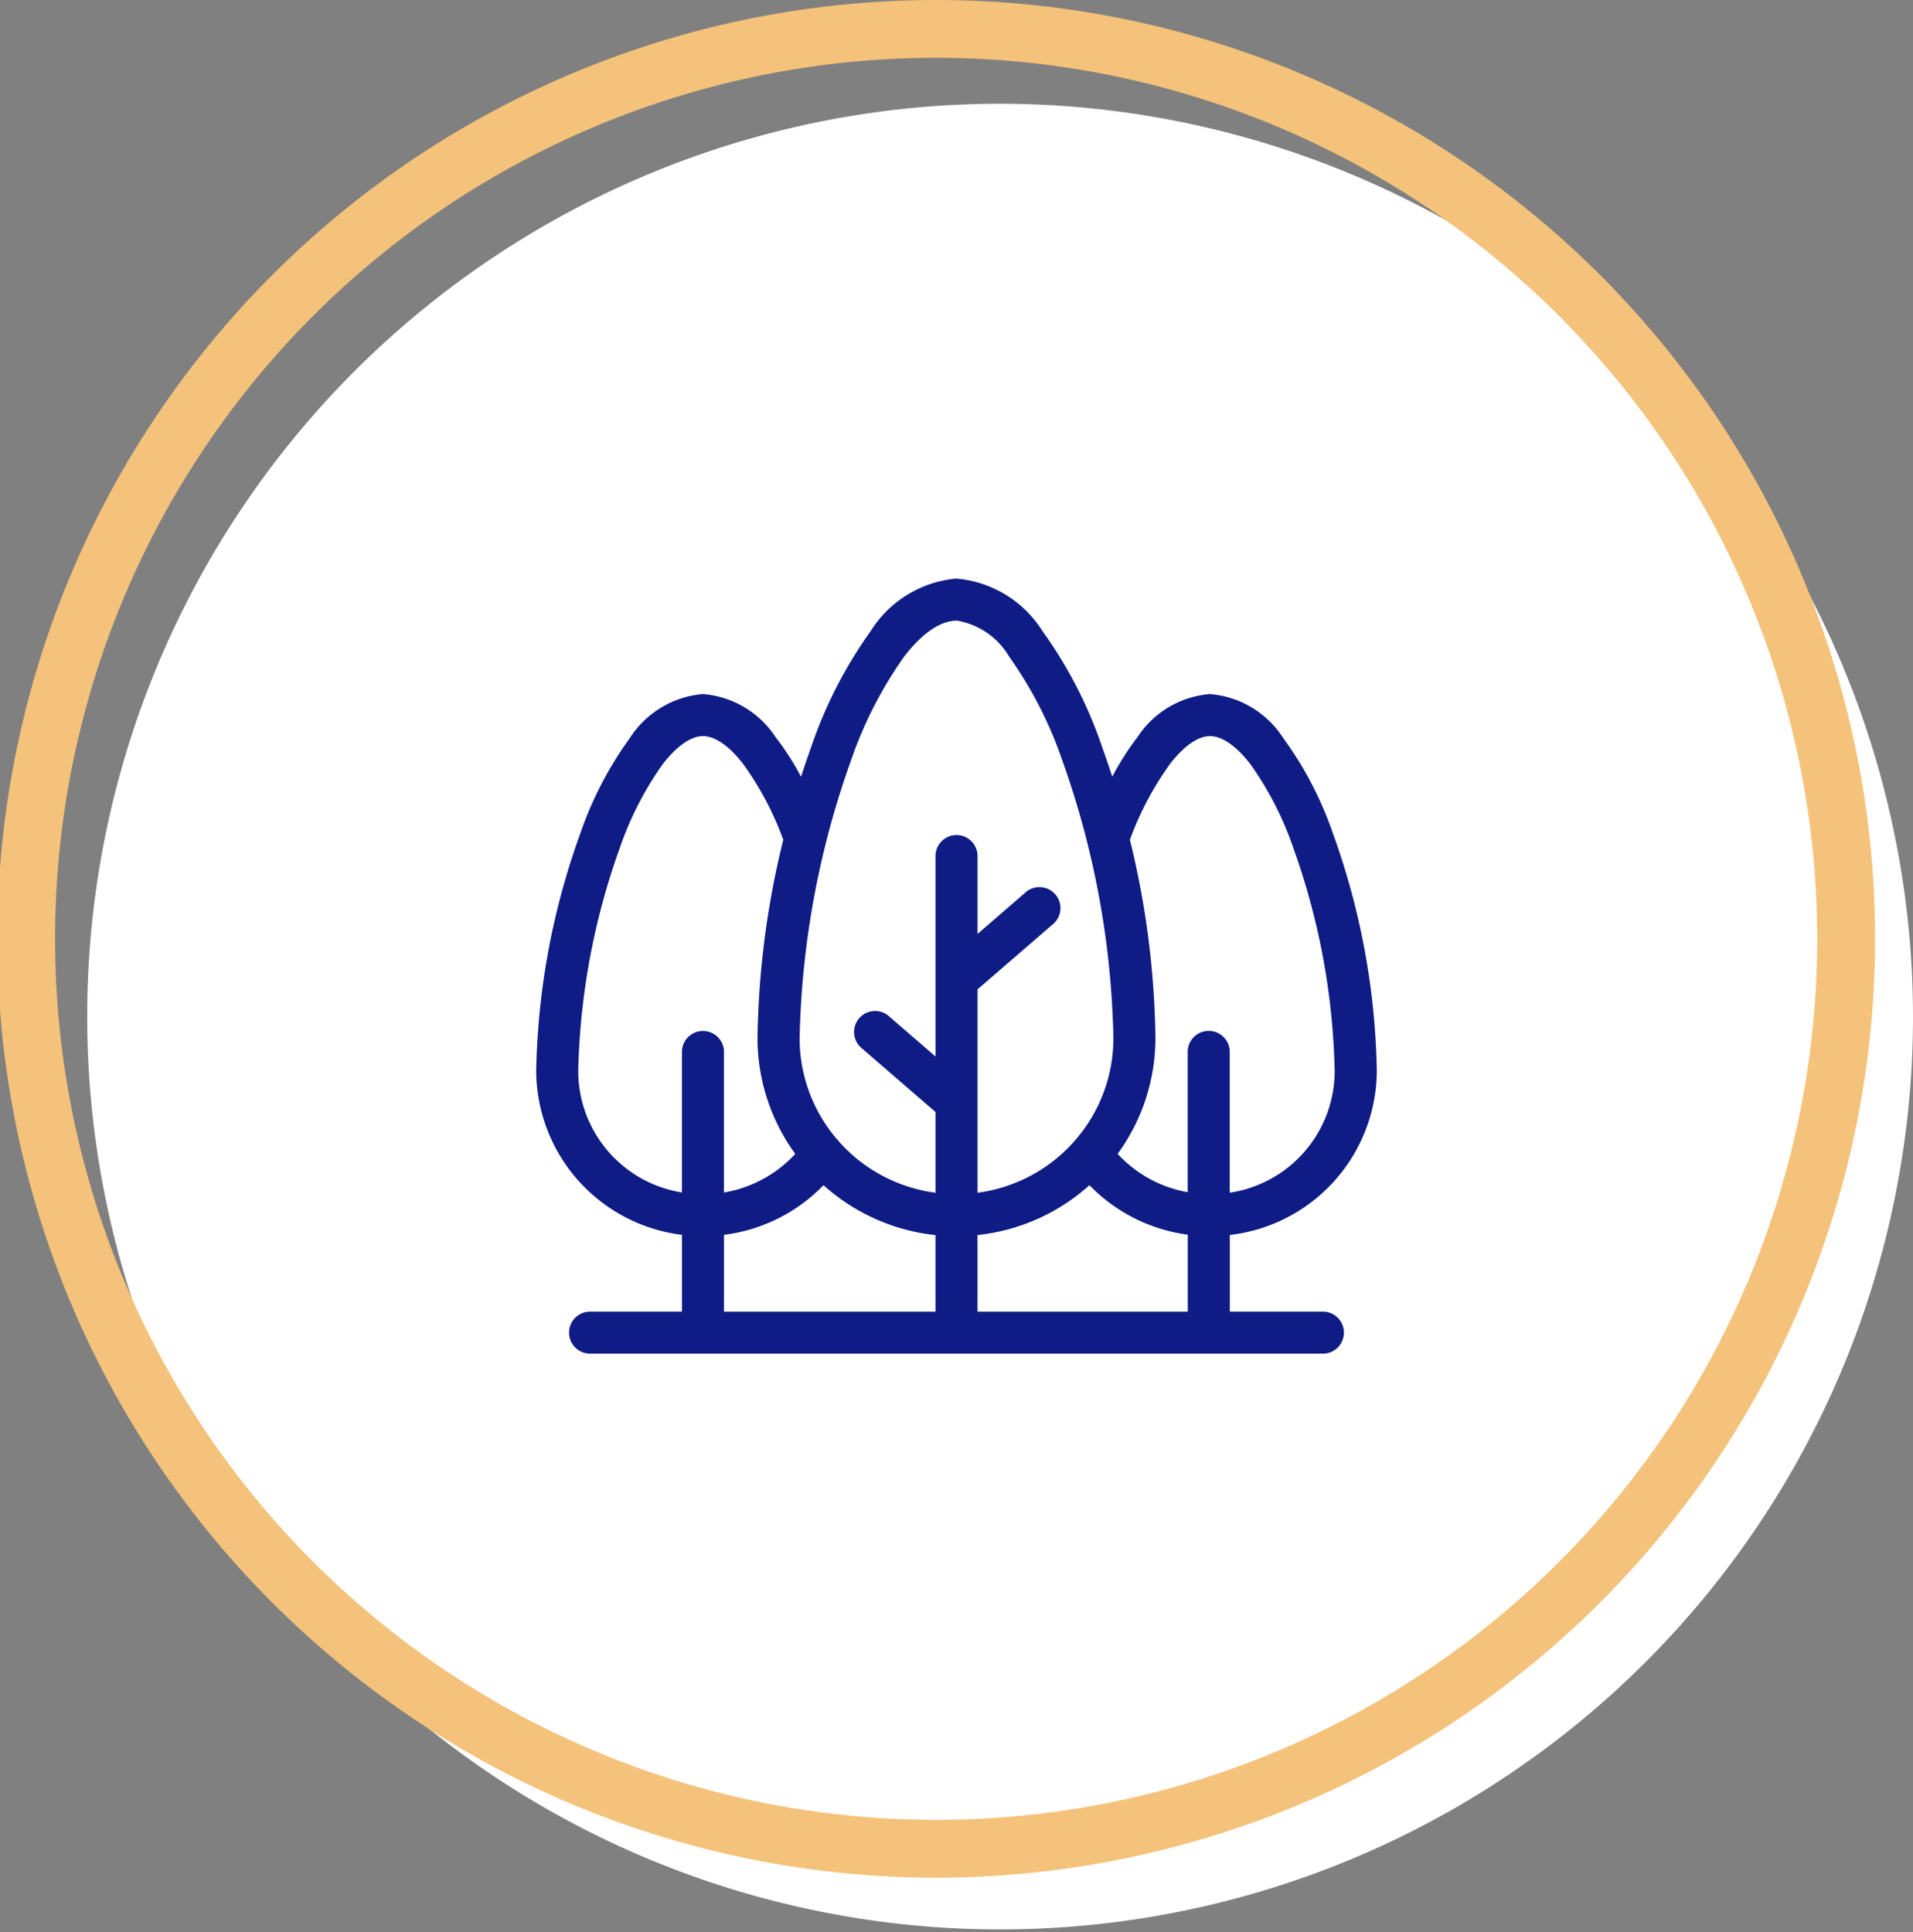
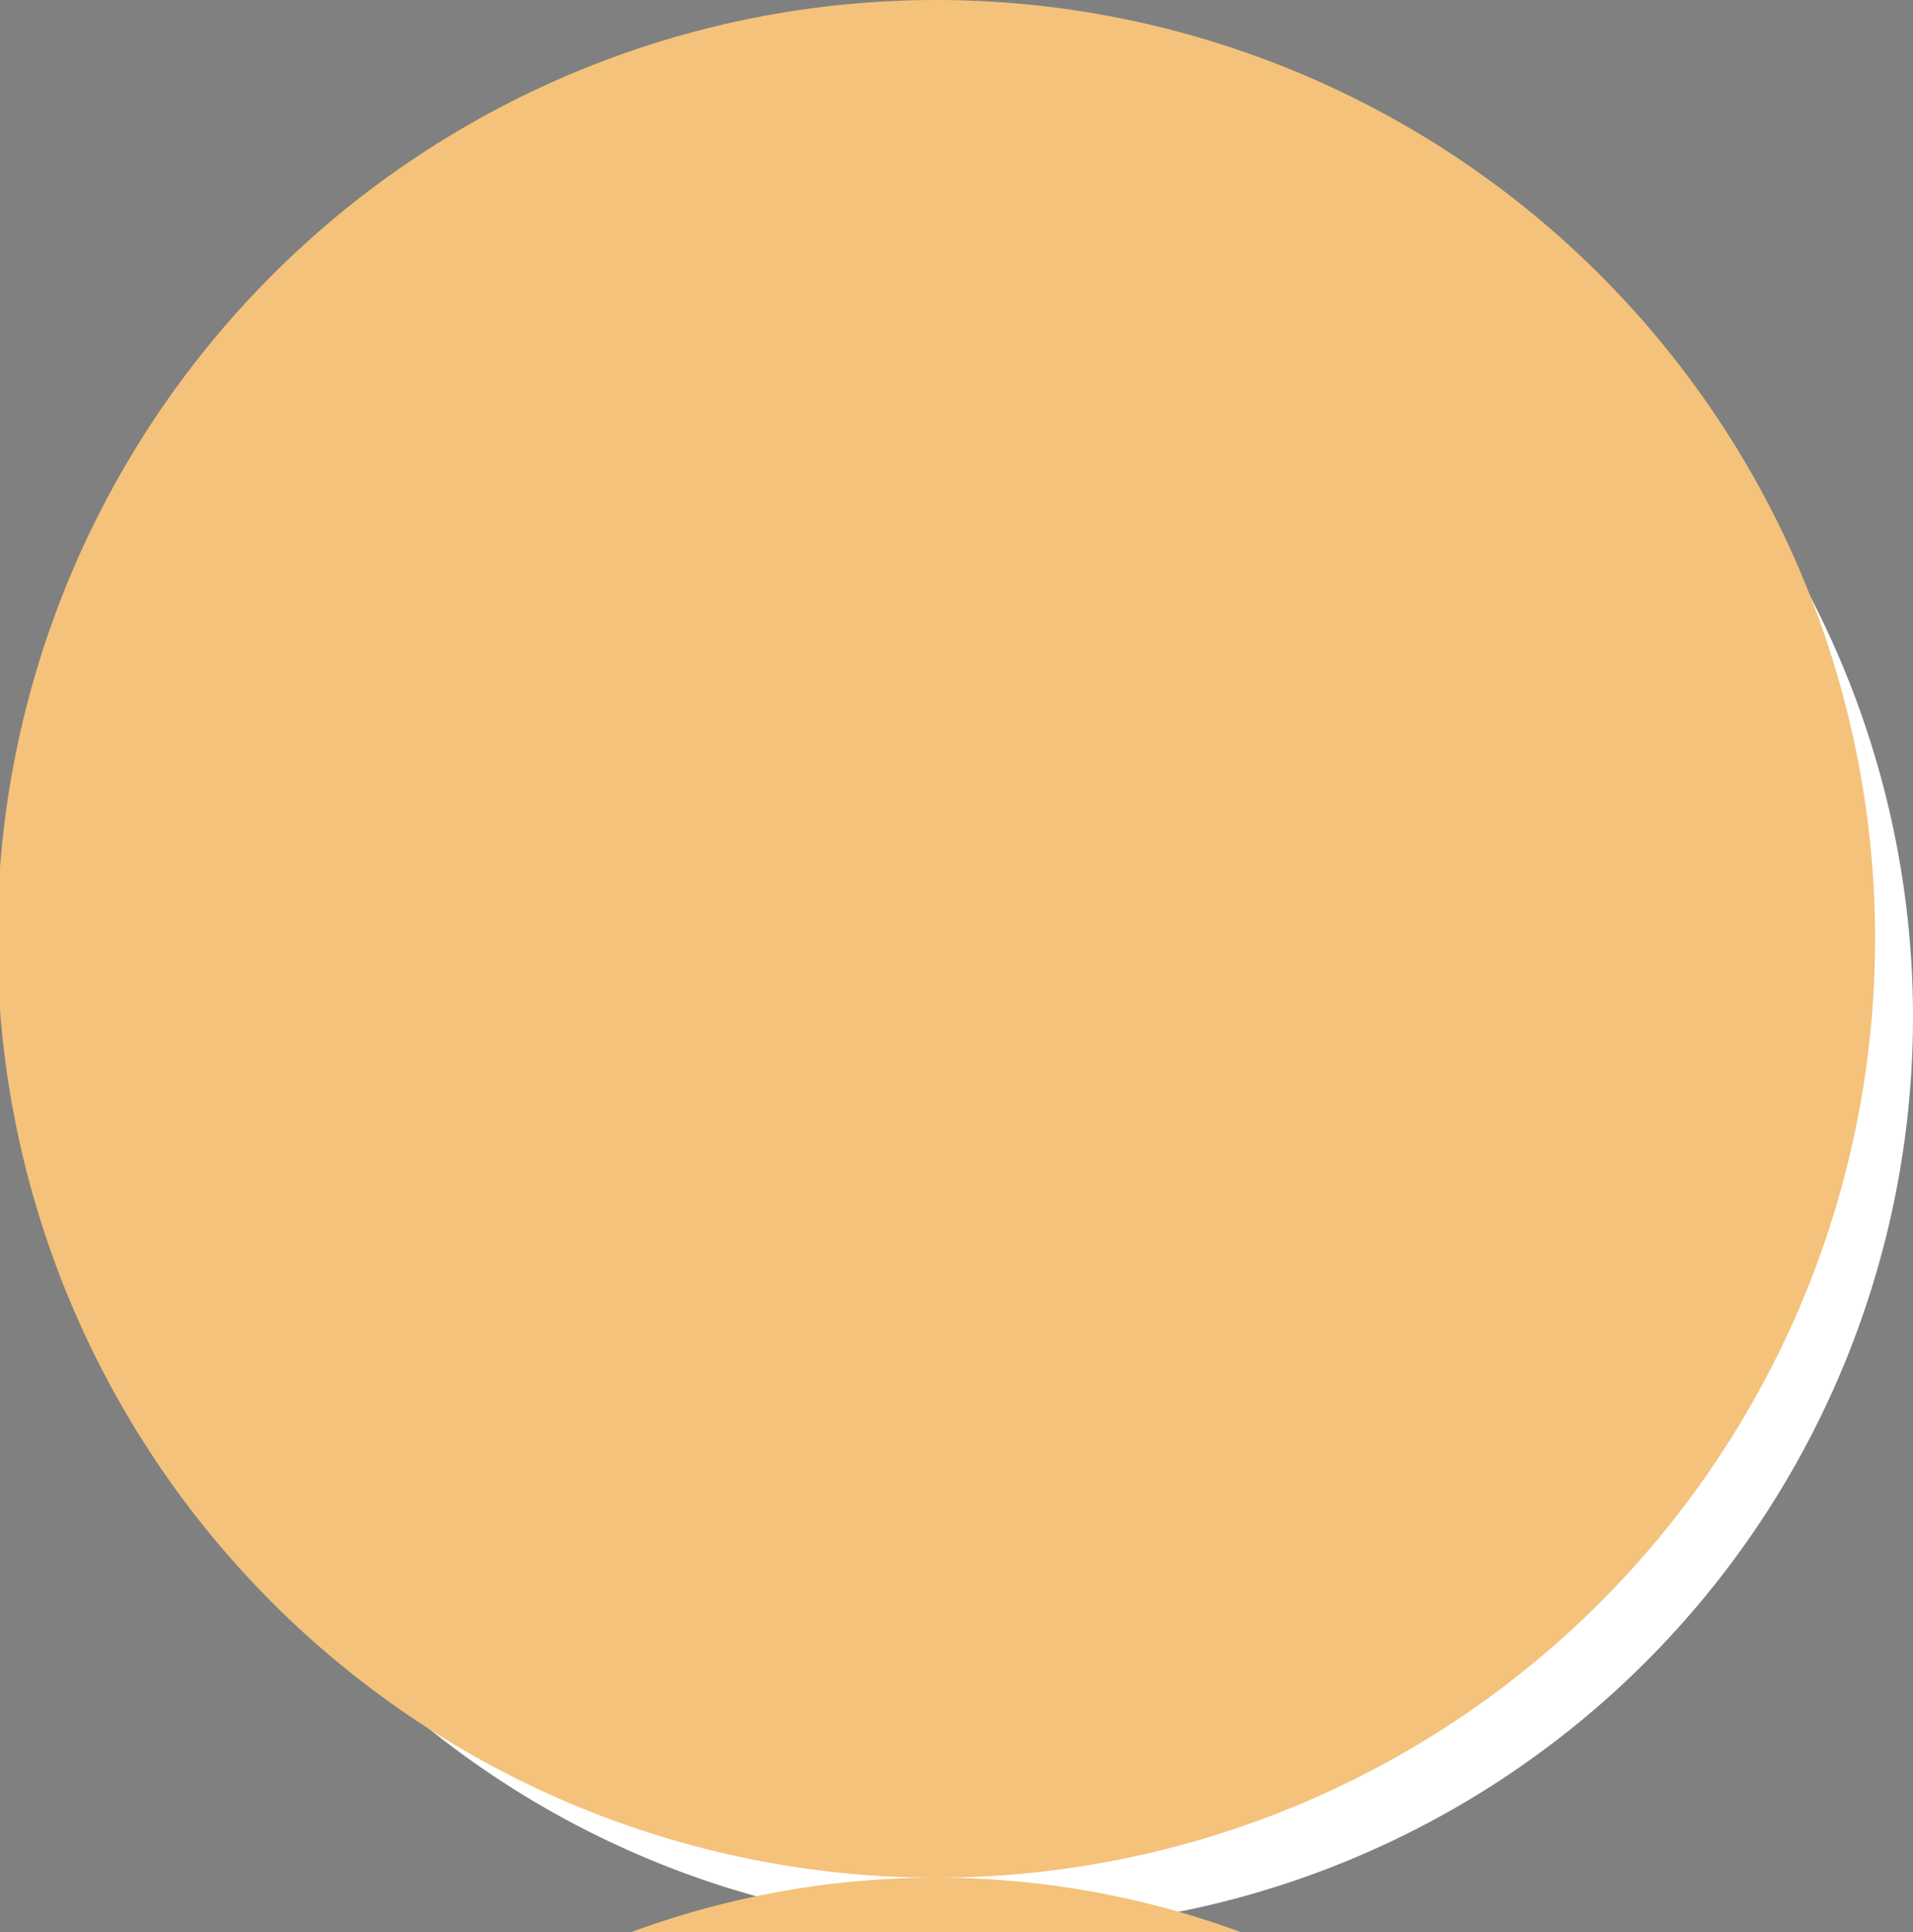
<svg xmlns="http://www.w3.org/2000/svg" width="84.265" height="85.116" viewBox="0 0 84.265 85.116">
  <rect x="0" y="0" width="84.265" height="85.116" fill="#808080" stroke="none" />
  <g id="Grupo_36078" data-name="Grupo 36078" transform="translate(-449.683 -5388.012)">
    <g id="Componente_172_347" data-name="Componente 172 – 347" transform="translate(449.683 5388.012)">
      <path id="Caminho_6548" data-name="Caminho 6548" d="M1367.409,230.784a40.212,40.212,0,1,1-40.212-40.273,40.242,40.242,0,0,1,40.212,40.273" transform="translate(-1283.144 -185.941)" fill="#fff" />
-       <path id="Caminho_6549" data-name="Caminho 6549" d="M1315.56,258.106a41.357,41.357,0,1,1,41.3-41.357,41.373,41.373,0,0,1-41.3,41.357m0-80.167a38.81,38.81,0,1,0,38.752,38.81,38.825,38.825,0,0,0-38.752-38.81" transform="translate(-1274.265 -175.392)" fill="#f4c27a" />
+       <path id="Caminho_6549" data-name="Caminho 6549" d="M1315.56,258.106a41.357,41.357,0,1,1,41.3-41.357,41.373,41.373,0,0,1-41.3,41.357a38.81,38.81,0,1,0,38.752,38.81,38.825,38.825,0,0,0-38.752-38.81" transform="translate(-1274.265 -175.392)" fill="#f4c27a" />
    </g>
    <g id="noun-tree-5208889" transform="translate(472.508 5412.354)">
-       <path id="Caminho_56824" data-name="Caminho 56824" d="M19.307,1.144a4.977,4.977,0,0,0-3.785,2.322A19.518,19.518,0,0,0,12.9,8.587c-.152.421-.3.852-.441,1.29A11.743,11.743,0,0,0,11.345,8.14,4.223,4.223,0,0,0,8.14,6.232,4.24,4.24,0,0,0,4.909,8.184,15.955,15.955,0,0,0,2.731,12.39,32.389,32.389,0,0,0,.794,22.845a7.312,7.312,0,0,0,6.421,7.21v3.382H3.167a.925.925,0,1,0,0,1.851H35.447a.925.925,0,1,0,0-1.851h-4.1V30.061a7.312,7.312,0,0,0,6.475-7.216,32.333,32.333,0,0,0-1.937-10.483A15.826,15.826,0,0,0,33.7,8.171a4.244,4.244,0,0,0-3.23-1.939,4.212,4.212,0,0,0-3.2,1.911,11.6,11.6,0,0,0-1.1,1.732c-.144-.449-.3-.892-.452-1.322a19.35,19.35,0,0,0-2.627-5.1,4.981,4.981,0,0,0-3.784-2.307Zm0,1.851a3.3,3.3,0,0,1,2.318,1.587A17.9,17.9,0,0,1,23.98,9.189,38.578,38.578,0,0,1,26.219,21.38a6.839,6.839,0,0,1-1.652,4.47.927.927,0,0,0-.066.078A6.892,6.892,0,0,1,20.234,28.2v-8.96l3.29-2.843A.926.926,0,1,0,22.313,15l-2.079,1.8v-3.4a.926.926,0,1,0-1.851,0v8.8l-2.079-1.8a.926.926,0,0,0-1.211,1.4l3.29,2.843V28.2a6.893,6.893,0,0,1-4.232-2.23.926.926,0,0,0-.128-.148,6.839,6.839,0,0,1-1.626-4.44,38.667,38.667,0,0,1,2.24-12.159,18.066,18.066,0,0,1,2.356-4.629C17.84,3.488,18.646,3,19.308,3ZM8.14,8.084c.468,0,1.079.346,1.749,1.2a13.641,13.641,0,0,1,1.788,3.367,38.4,38.4,0,0,0-1.134,8.73,8.662,8.662,0,0,0,1.662,5.108,5.5,5.5,0,0,1-3.14,1.7v-6.22a.926.926,0,0,0-1.851,0v6.219a5.424,5.424,0,0,1-4.569-5.339,31.061,31.061,0,0,1,1.823-9.816,14.49,14.49,0,0,1,1.9-3.713C7.05,8.44,7.67,8.084,8.14,8.084Zm22.335,0c.473,0,1.092.354,1.768,1.224a14.355,14.355,0,0,1,1.9,3.7,30.983,30.983,0,0,1,1.823,9.842,5.425,5.425,0,0,1-4.623,5.348V21.965a.926.926,0,0,0-1.851,0v6.21a5.486,5.486,0,0,1-3.086-1.687A8.66,8.66,0,0,0,28.07,21.38a38.448,38.448,0,0,0-1.124-8.729,13.719,13.719,0,0,1,1.786-3.367c.669-.854,1.278-1.2,1.742-1.2ZM13.45,27.867a8.752,8.752,0,0,0,4.932,2.2v3.373H9.066V30.055A7.371,7.371,0,0,0,13.45,27.867Zm11.715,0a7.369,7.369,0,0,0,4.33,2.181v3.39H20.233V30.064A8.741,8.741,0,0,0,25.164,27.867Z" transform="translate(0 0)" fill="#101c85" />
-     </g>
+       </g>
  </g>
</svg>